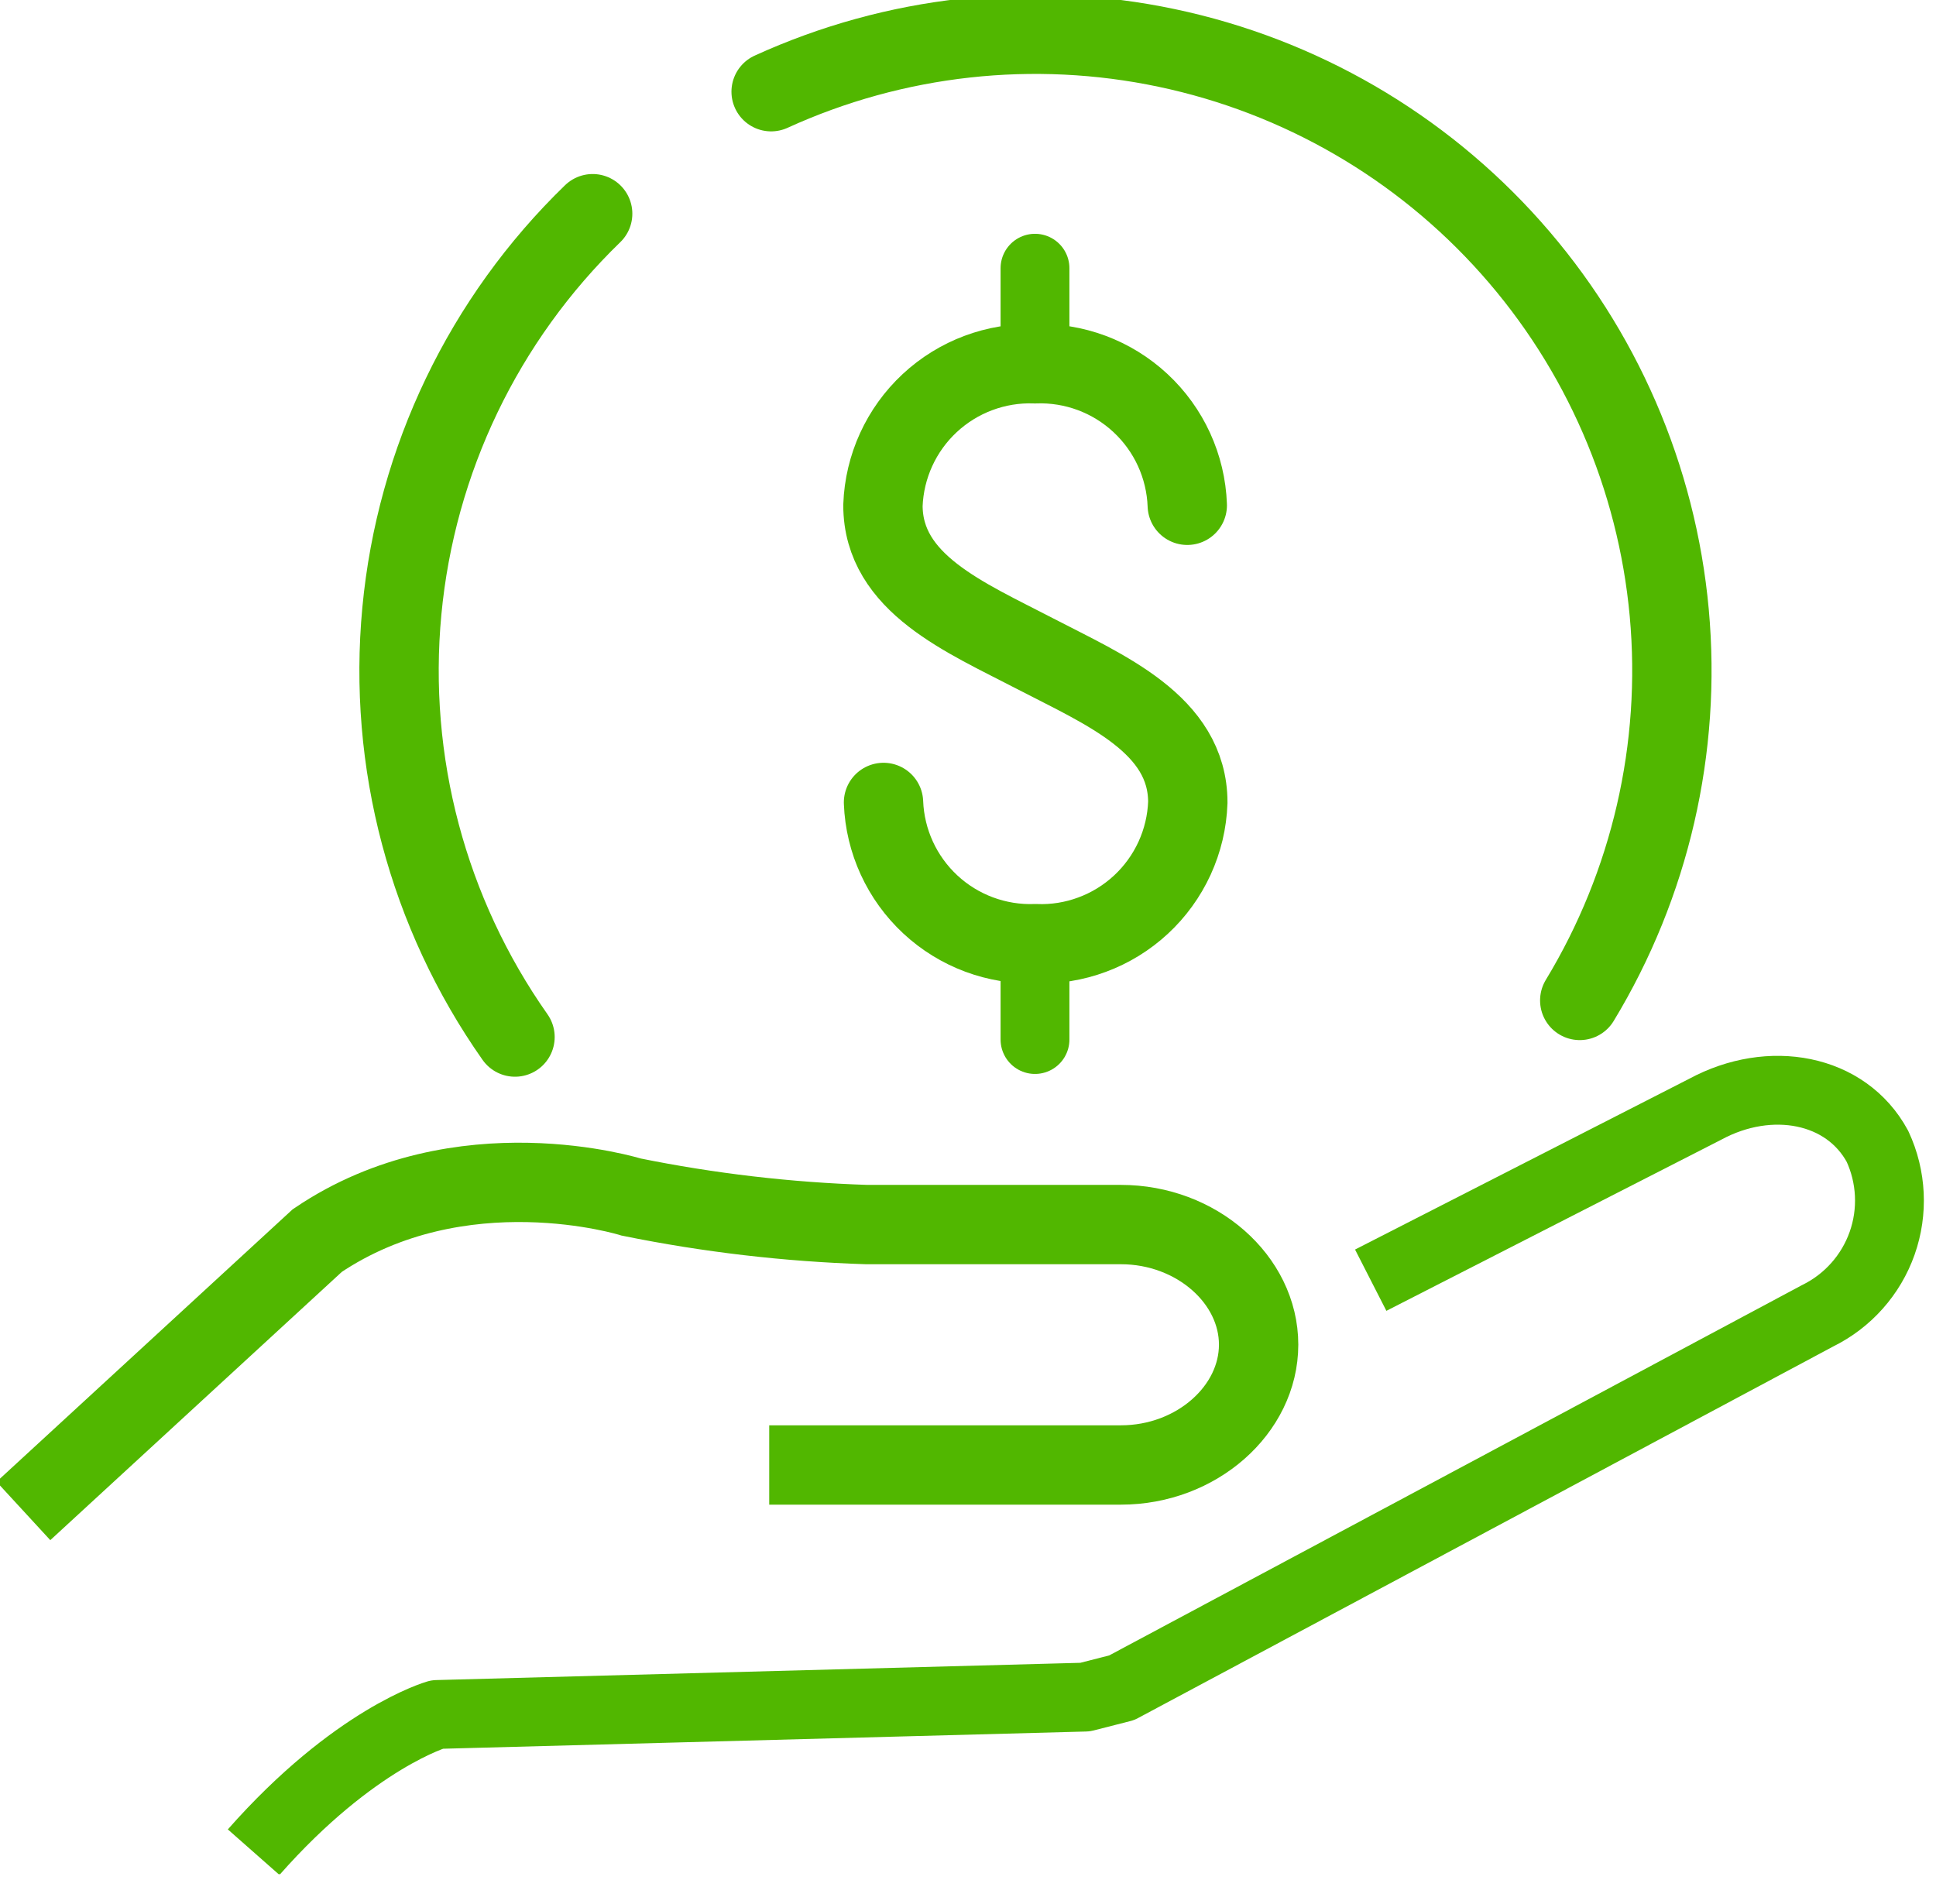
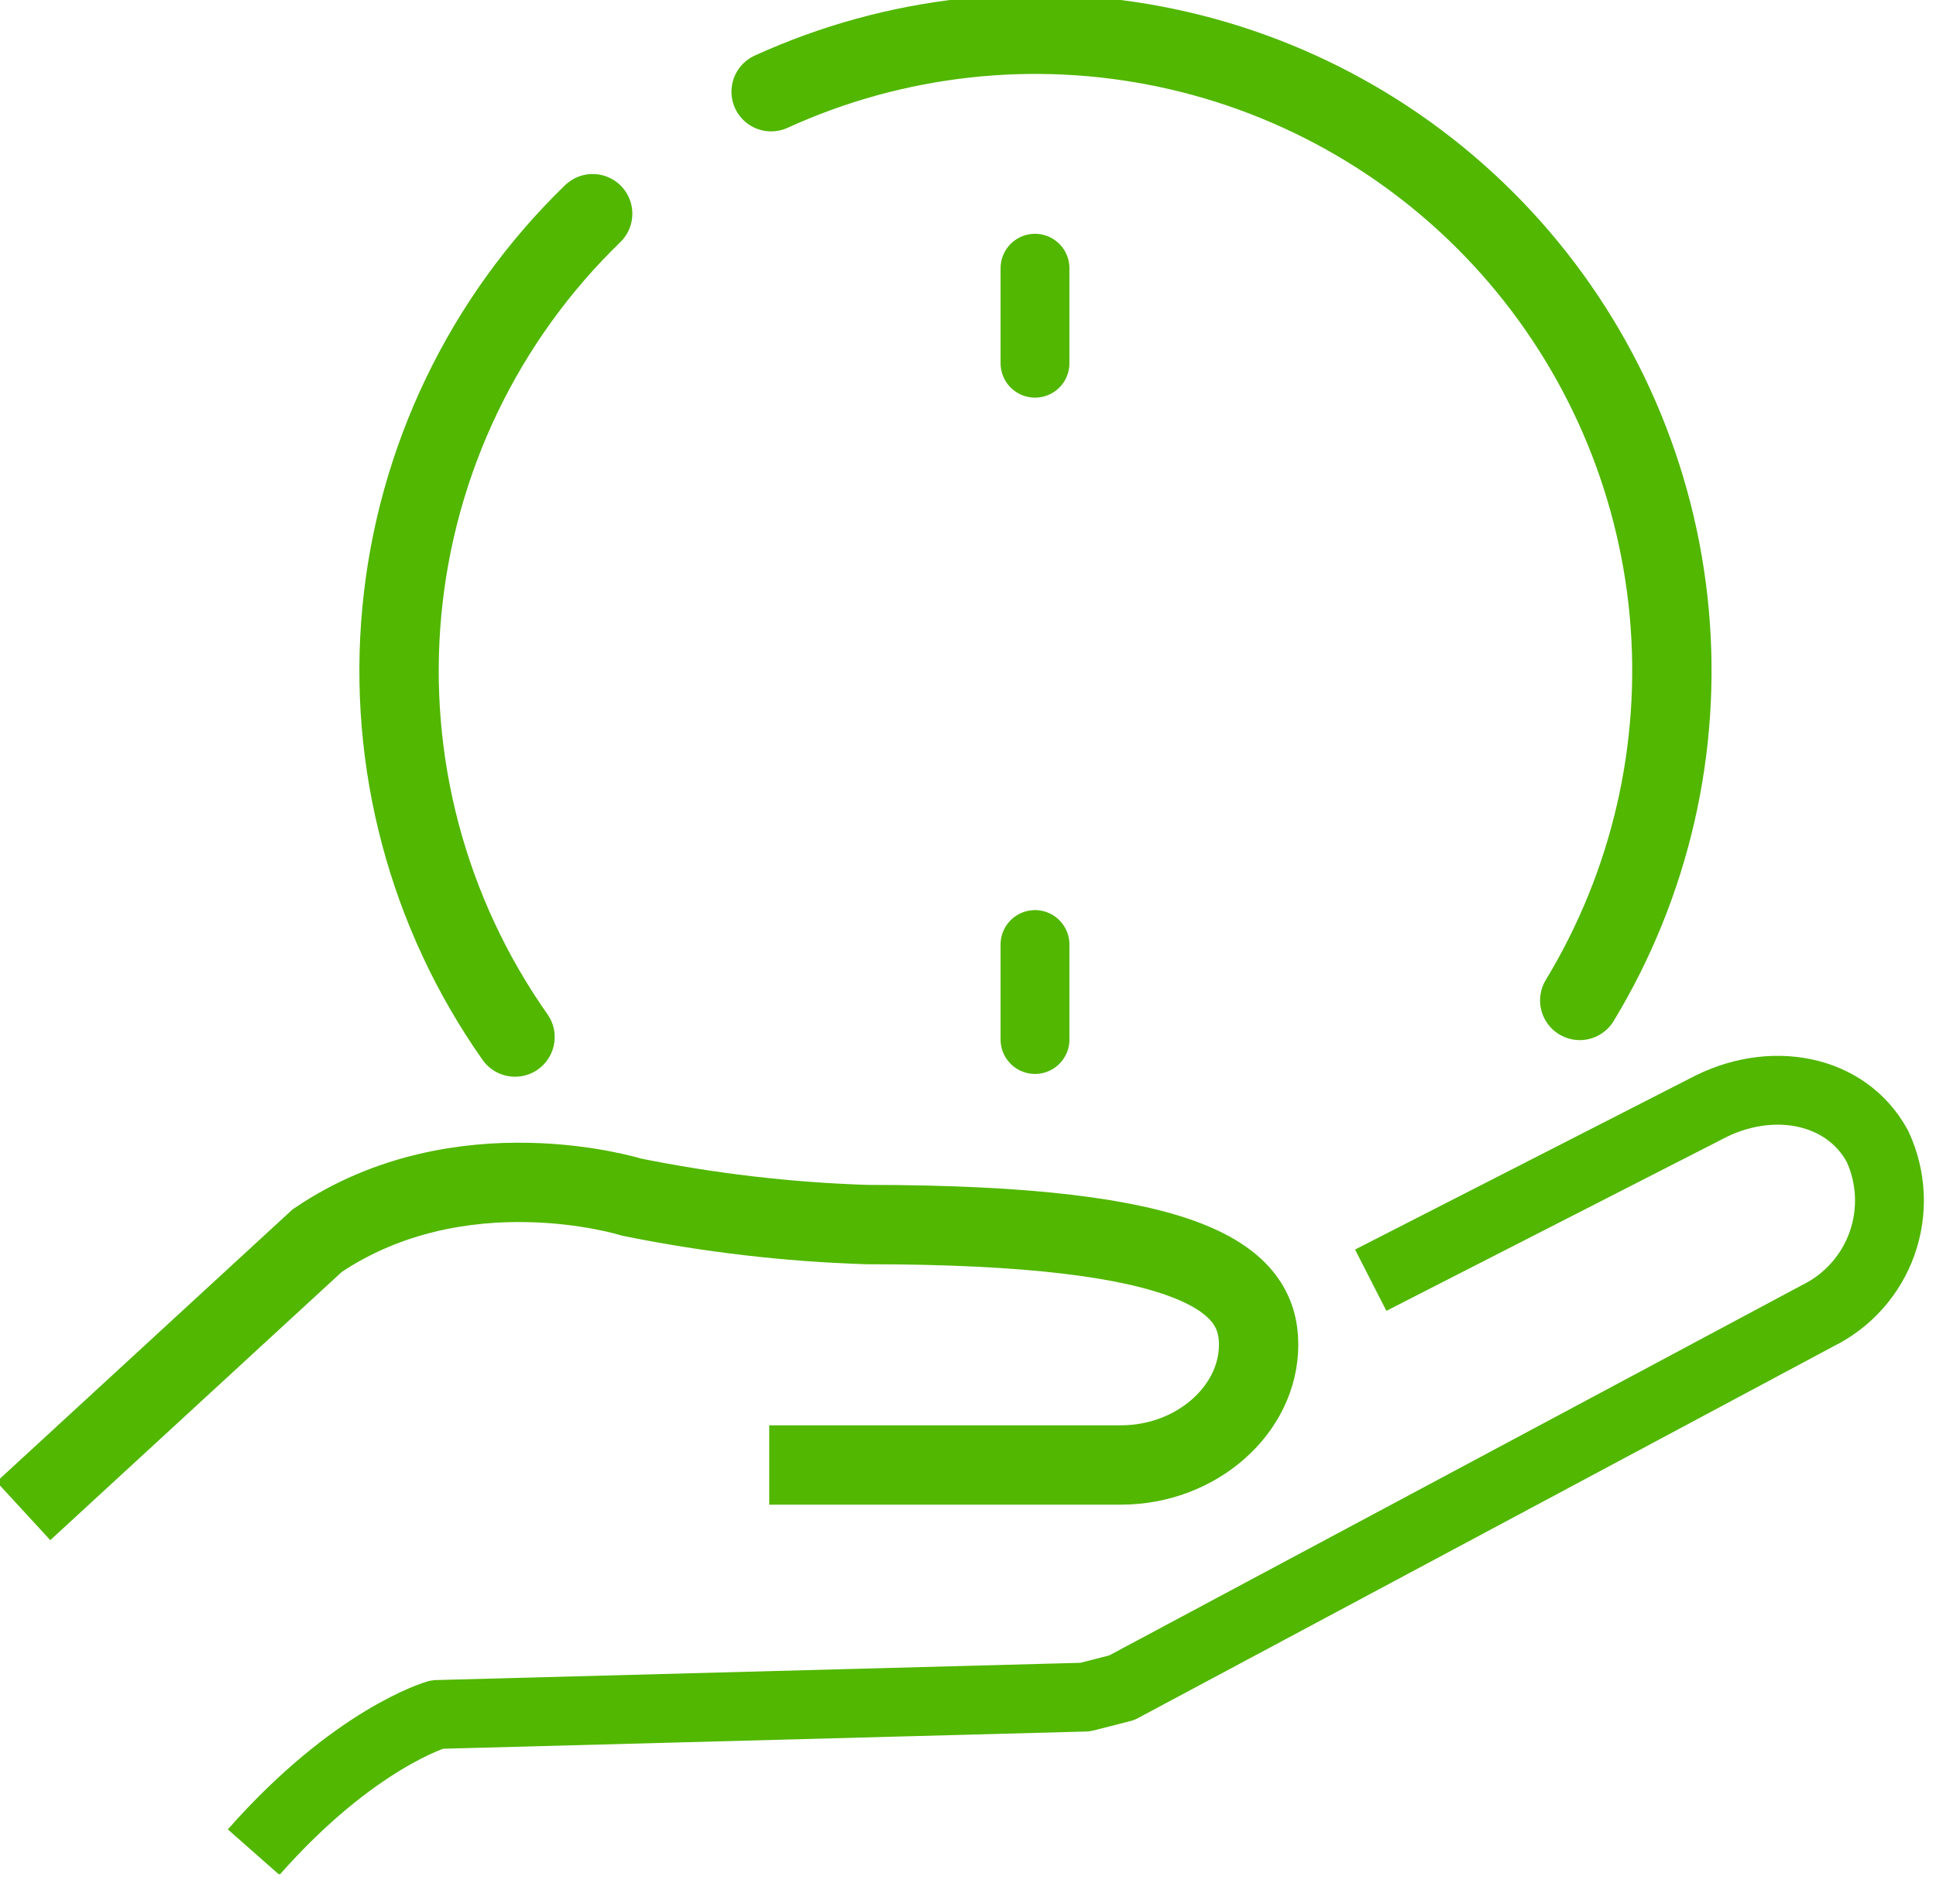
<svg xmlns="http://www.w3.org/2000/svg" width="61" height="60" viewBox="0 0 61 60" fill="none">
  <g clip-path="url(#clip0)">
    <path d="M43.189 40.342L53.732 34.953C55.771 33.852 58.166 34.294 59.156 36.125C59.602 37.084 59.655 38.18 59.303 39.178C58.951 40.175 58.222 40.995 57.273 41.462L35.344 53.185L34.19 53.48L13.771 54.027C13.771 54.027 11.168 54.765 7.992 58.366" stroke="#51B700" stroke-width="2.169" stroke-linejoin="round" />
-     <path d="M0.738 47.614L9.997 39.093C14.518 36.038 19.889 37.722 19.889 37.722C22.334 38.218 24.815 38.509 27.308 38.589H35.318C37.704 38.589 39.657 40.325 39.657 42.373C39.657 44.421 37.704 46.165 35.318 46.165H24.237" stroke="#51B700" stroke-width="2.5" stroke-miterlimit="10" />
-     <path d="M27.838 25.287C27.885 26.511 28.416 27.667 29.314 28.502C30.211 29.336 31.403 29.78 32.628 29.738C33.235 29.762 33.841 29.665 34.411 29.453C34.981 29.242 35.504 28.921 35.95 28.507C36.396 28.094 36.755 27.596 37.009 27.044C37.262 26.491 37.404 25.894 37.426 25.287C37.426 22.822 34.823 21.746 32.619 20.601C30.415 19.455 27.82 18.388 27.82 15.923C27.866 14.697 28.395 13.539 29.293 12.703C30.191 11.867 31.384 11.421 32.61 11.463C33.838 11.419 35.033 11.863 35.933 12.7C36.833 13.536 37.364 14.696 37.409 15.923" stroke="#51B700" stroke-width="2.5" stroke-miterlimit="10" stroke-linecap="round" />
+     <path d="M0.738 47.614L9.997 39.093C14.518 36.038 19.889 37.722 19.889 37.722C22.334 38.218 24.815 38.509 27.308 38.589C37.704 38.589 39.657 40.325 39.657 42.373C39.657 44.421 37.704 46.165 35.318 46.165H24.237" stroke="#51B700" stroke-width="2.5" stroke-miterlimit="10" />
    <path d="M32.611 11.446V8.452" stroke="#51B700" stroke-width="2.169" stroke-miterlimit="10" stroke-linecap="round" />
    <path d="M32.611 32.758V29.764" stroke="#51B700" stroke-width="2.169" stroke-miterlimit="10" stroke-linecap="round" />
    <path d="M16.227 32.68C13.477 28.773 12.213 24.012 12.662 19.255C13.11 14.498 15.242 10.058 18.674 6.734" stroke="#51B700" stroke-width="2.5" stroke-linecap="round" stroke-linejoin="round" />
    <path d="M24.297 2.89C28.198 1.11 32.566 0.626 36.761 1.511C40.956 2.395 44.757 4.6 47.606 7.803C50.456 11.006 52.204 15.038 52.595 19.308C52.985 23.577 51.997 27.859 49.775 31.526" stroke="#51B700" stroke-width="2.5" stroke-linecap="round" stroke-linejoin="round" />
  </g>
  <defs>
    <clipPath id="clip0">
      <rect width="60.639" height="59.06" fill="white" />
    </clipPath>
  </defs>
</svg>